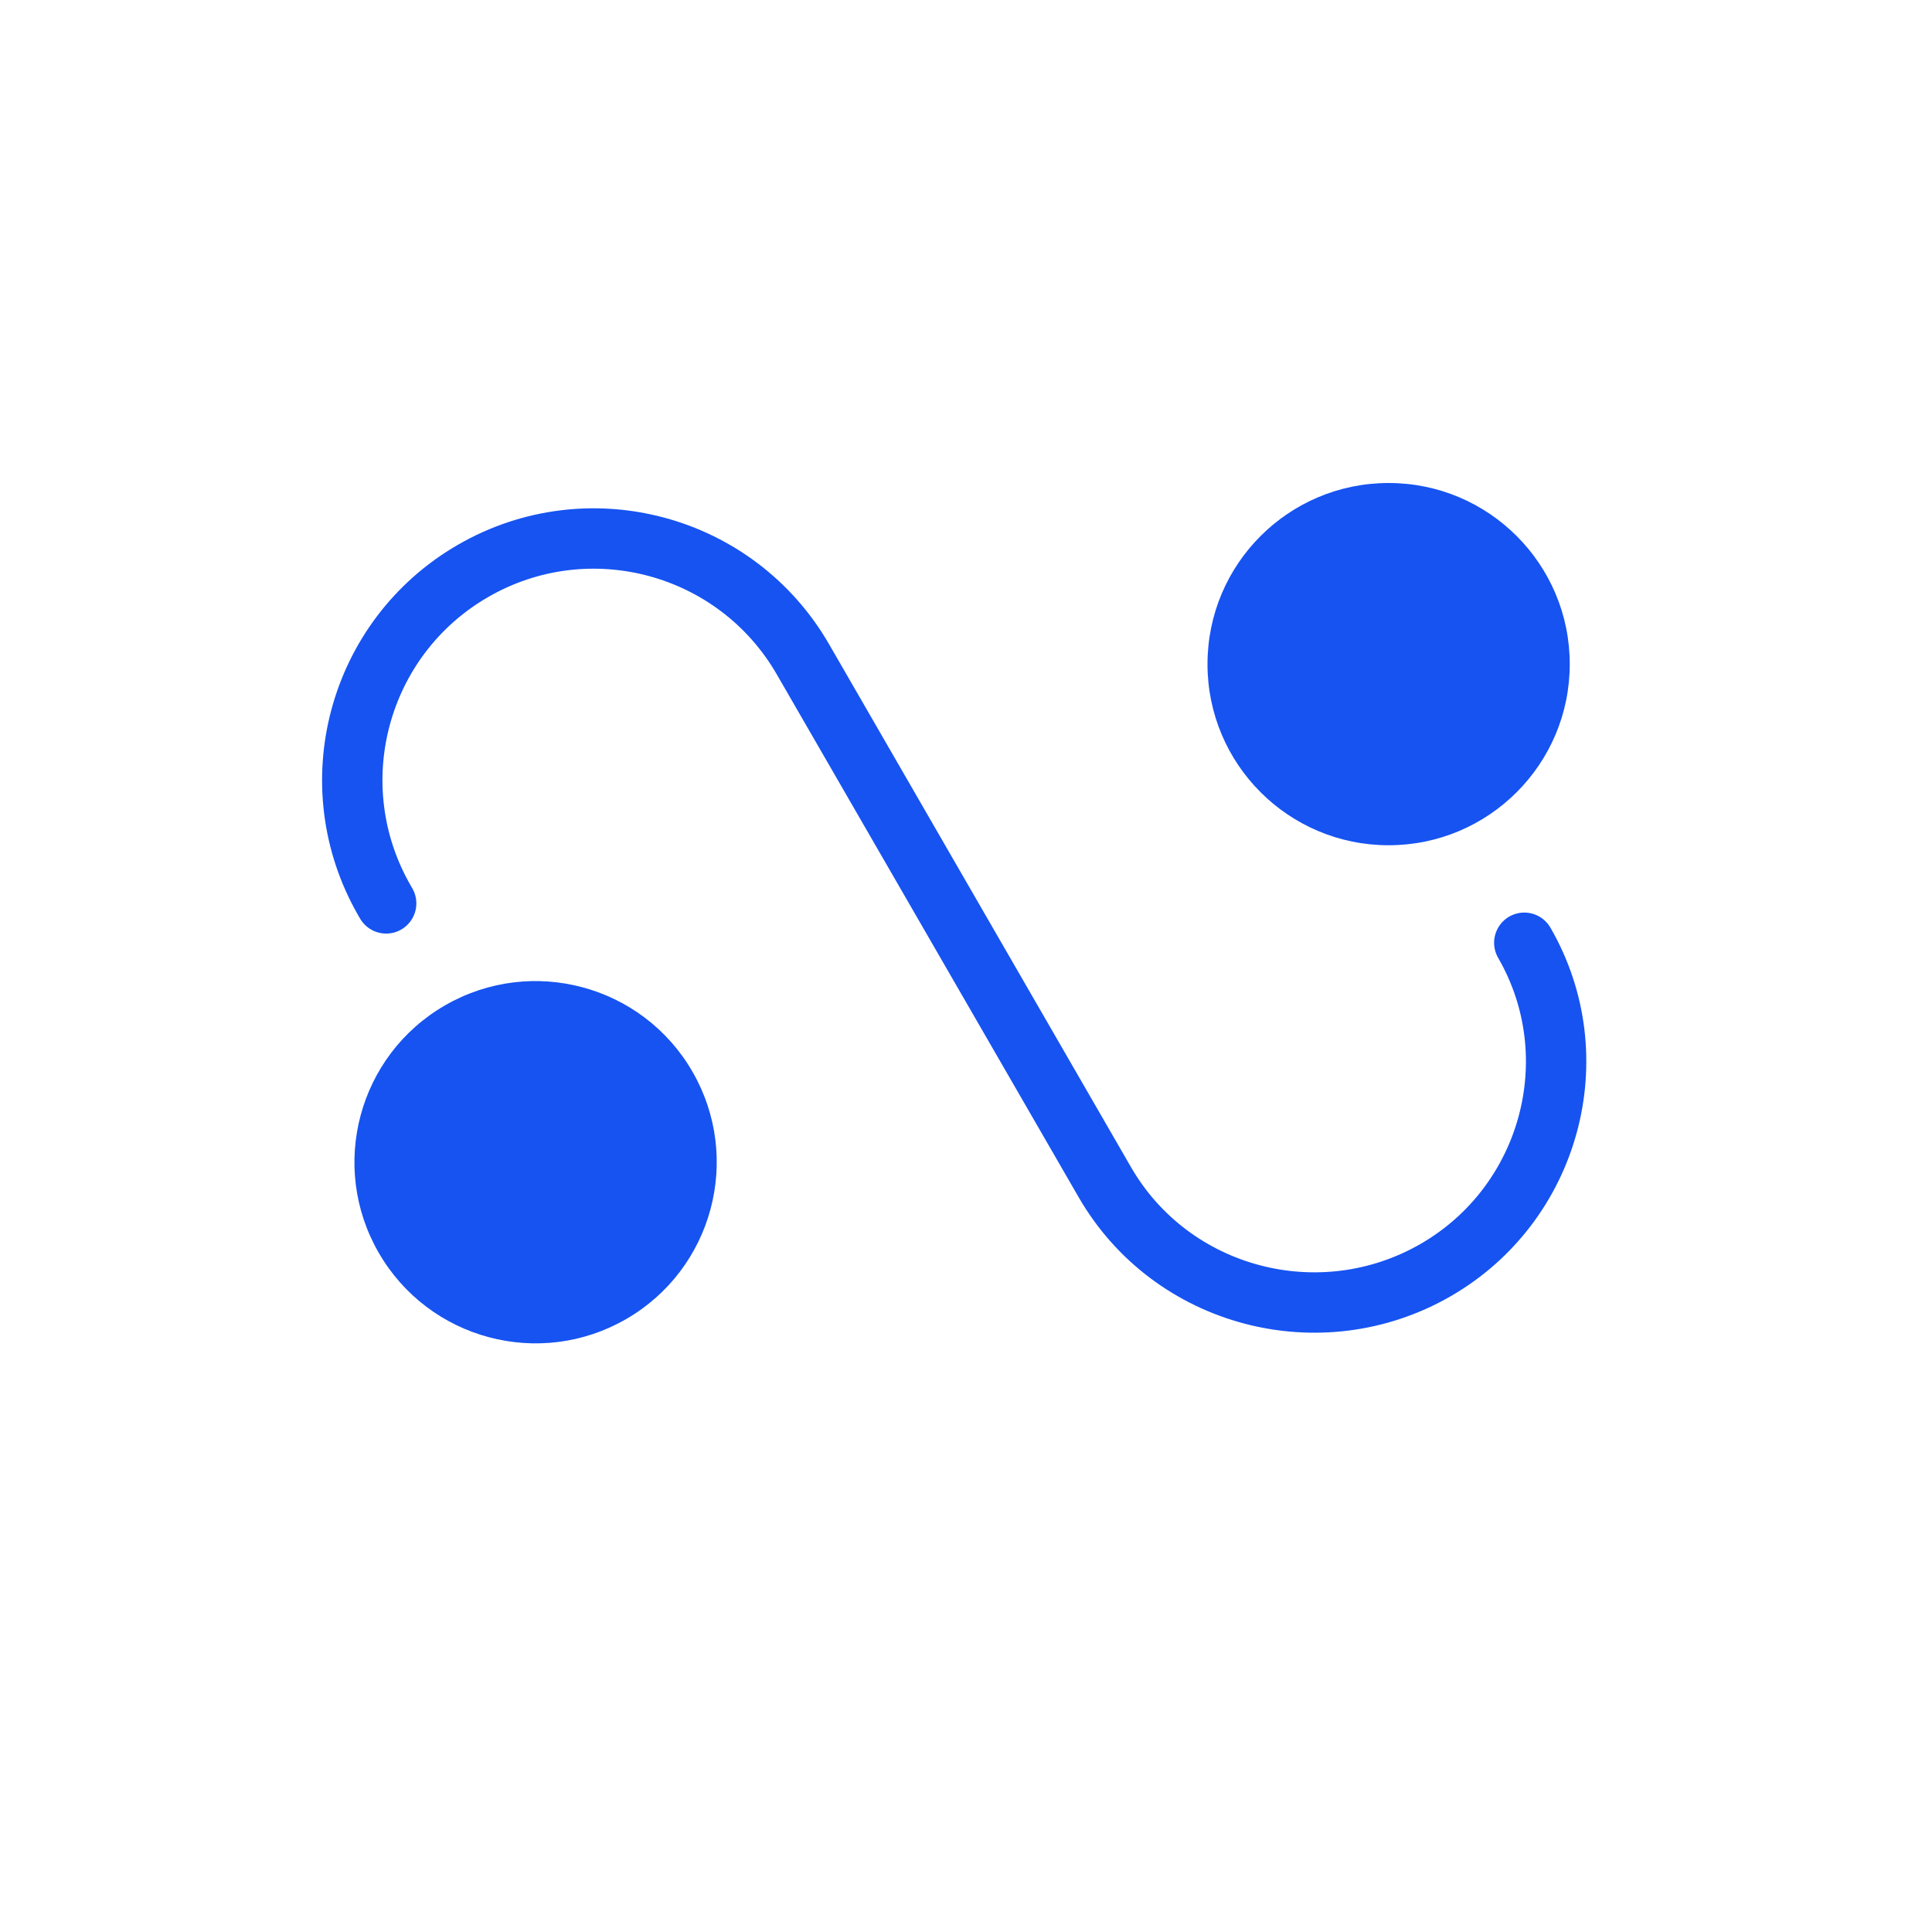
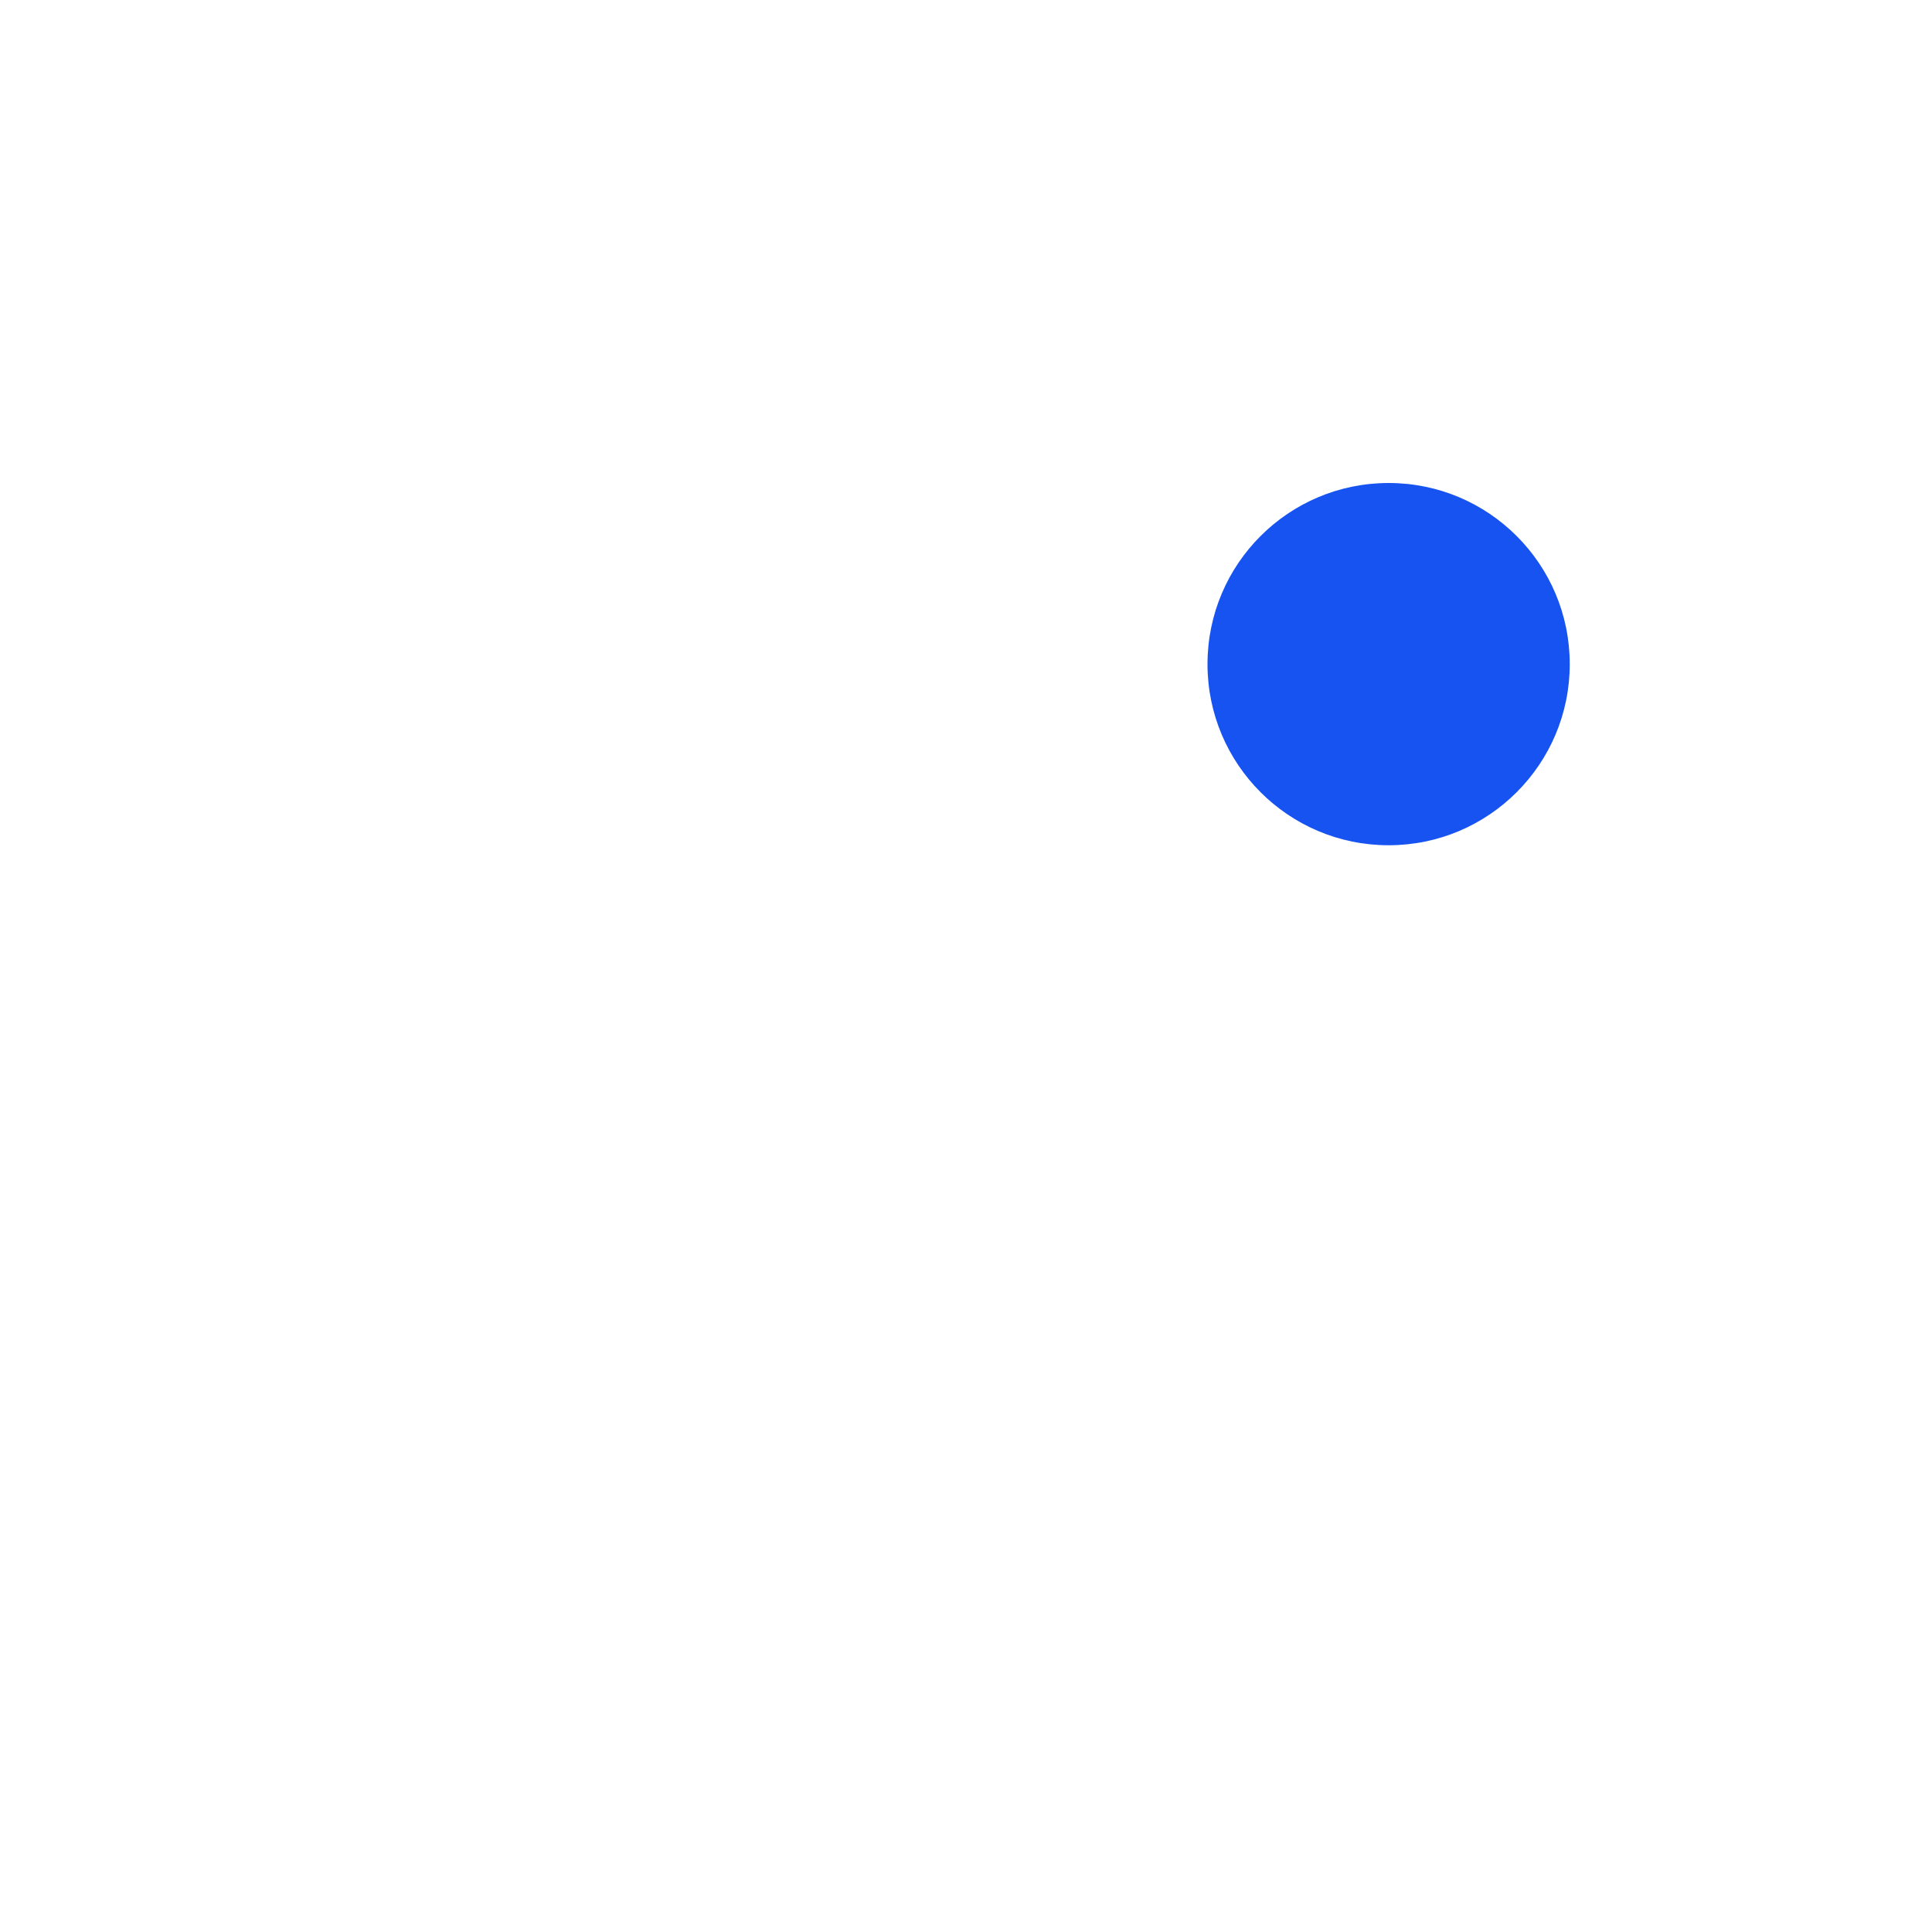
<svg xmlns="http://www.w3.org/2000/svg" width="32" height="32" viewBox="0 0 32 32" fill="none">
  <circle cx="3" cy="3" r="3" transform="matrix(-1 0 0 1 26 8)" fill="#1653F1" />
-   <circle cx="3" cy="3" r="3" transform="matrix(-0.866 0.5 0.5 0.866 9.969 15.152)" fill="#1653F1" />
-   <path d="M6.396 14.963L6.371 14.92C5.267 13.007 5.922 10.561 7.835 9.456V9.456C9.748 8.351 12.195 9.007 13.299 10.92L18.299 19.58C19.404 21.494 21.868 22.139 23.781 21.035V21.035C25.675 19.941 26.341 17.509 25.247 15.615V15.615" stroke="#1653F1" stroke-linecap="round" />
</svg>